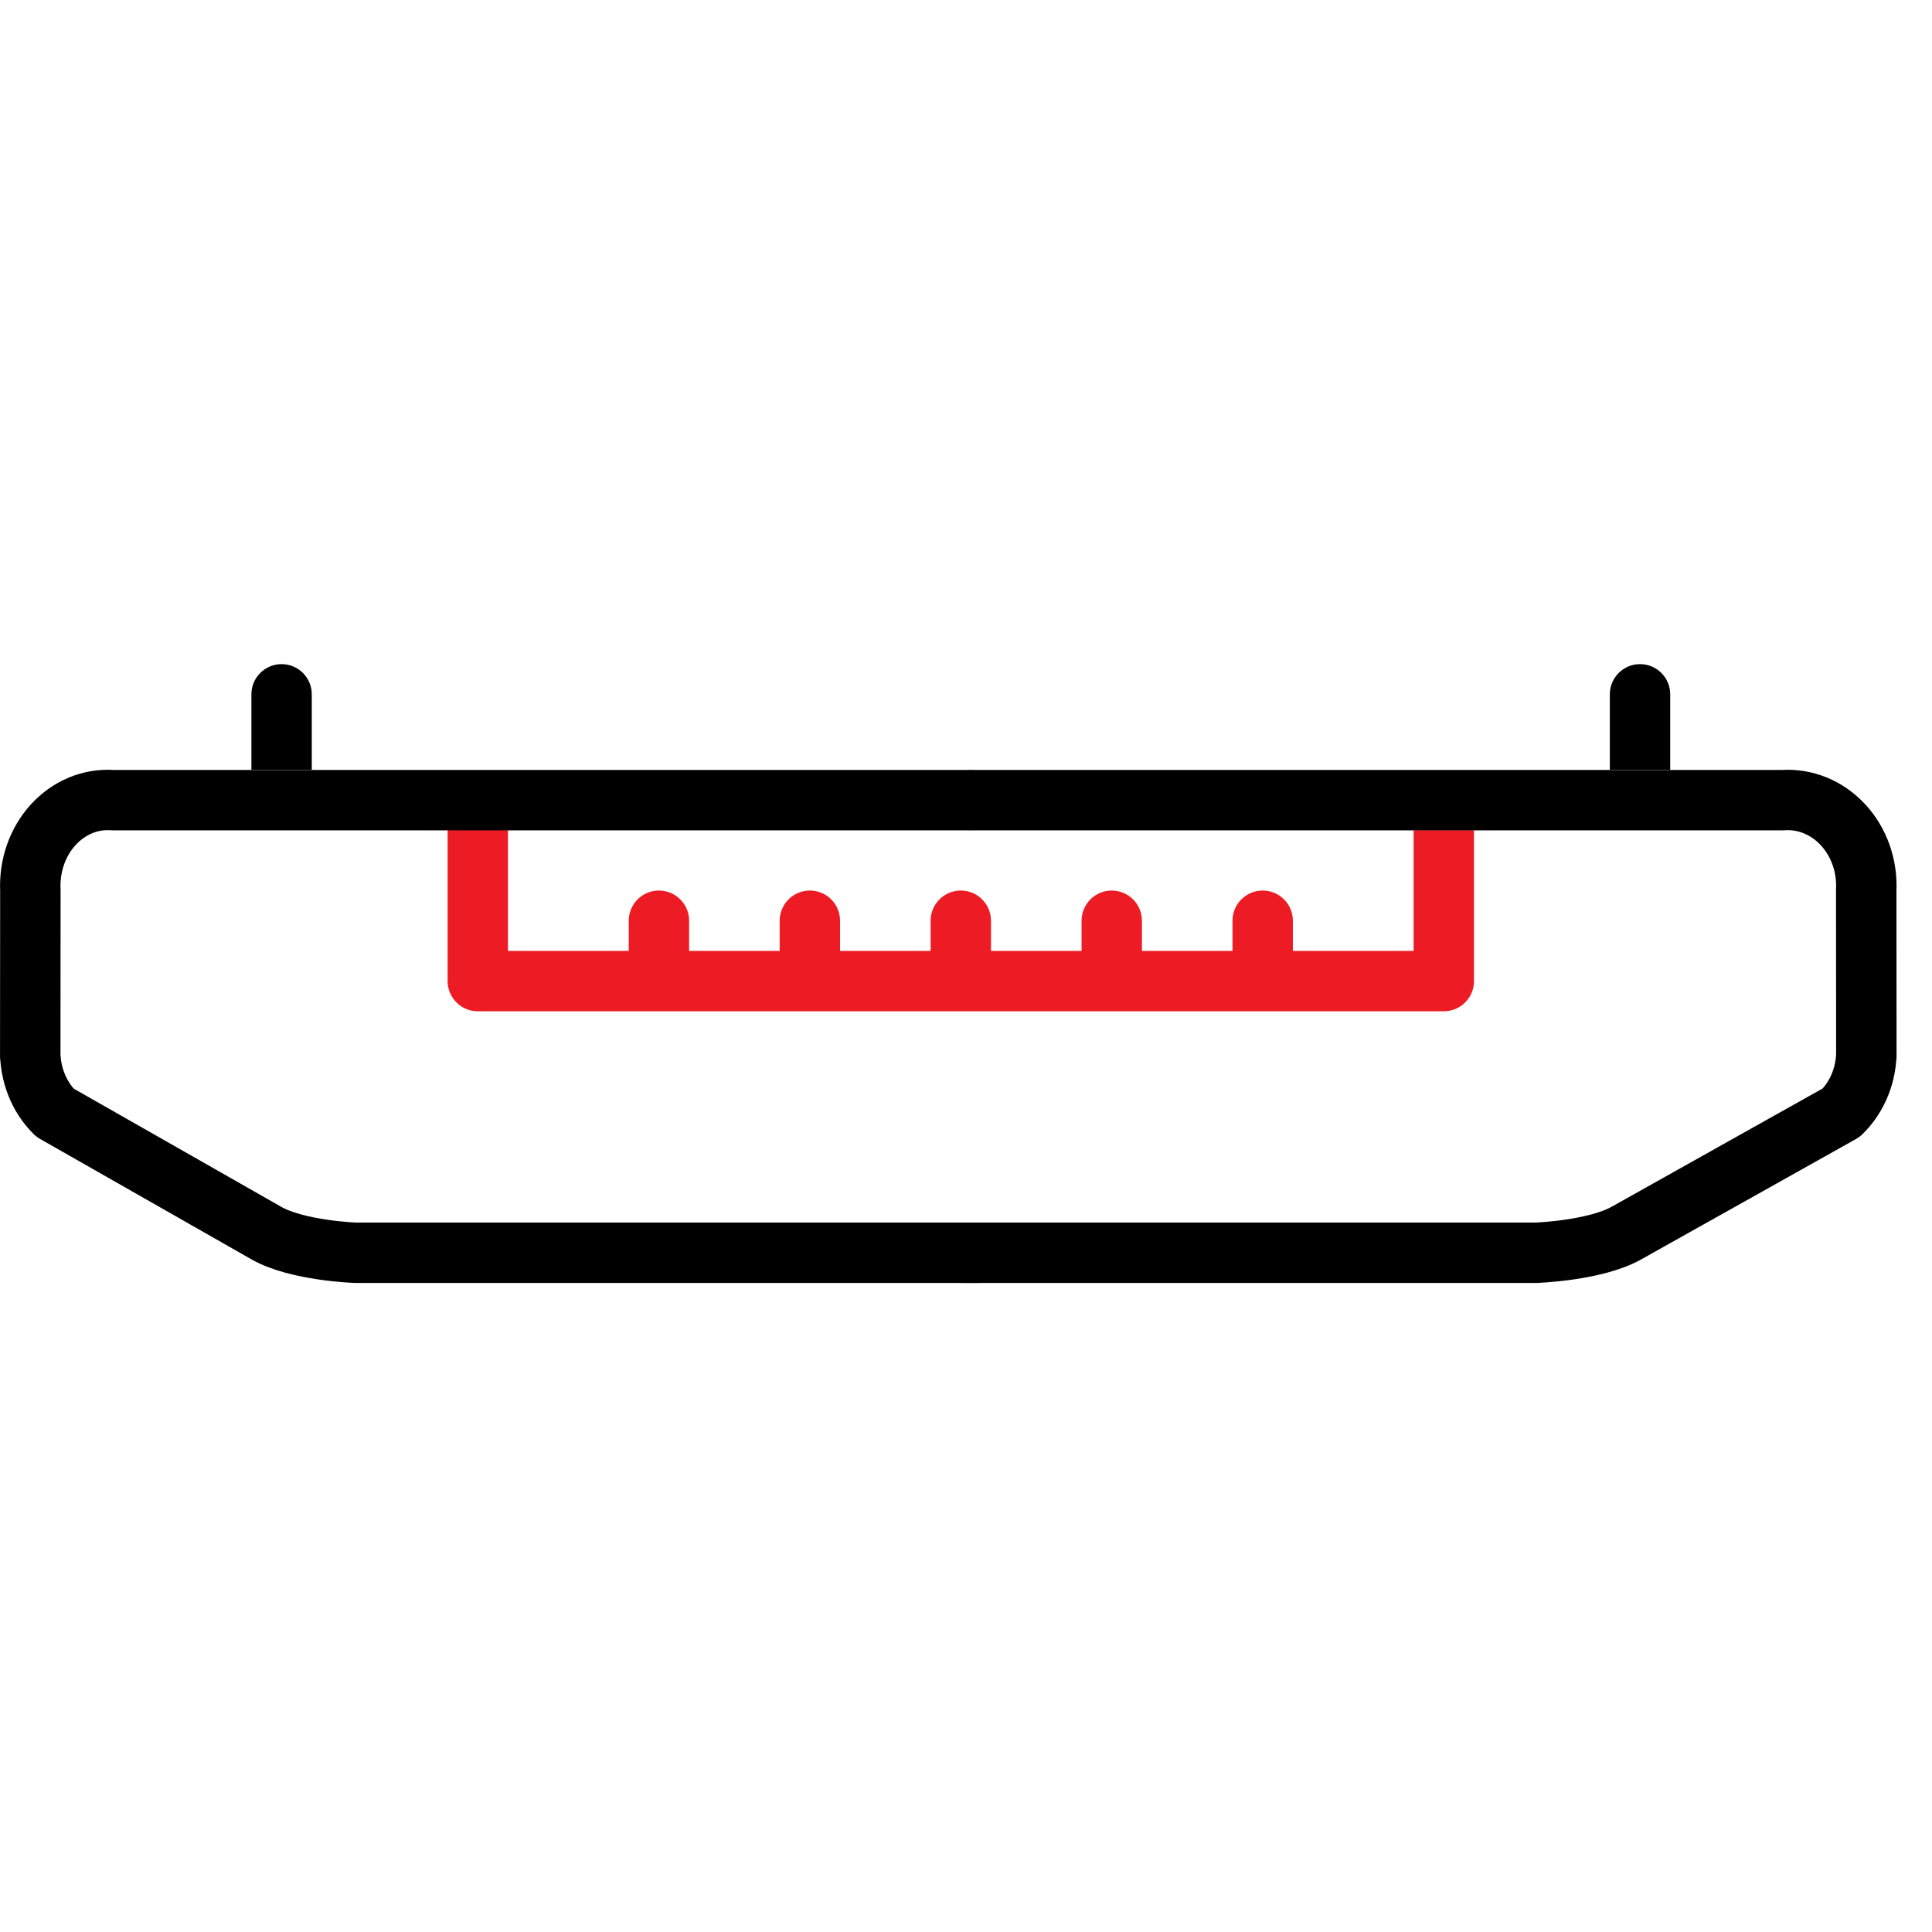
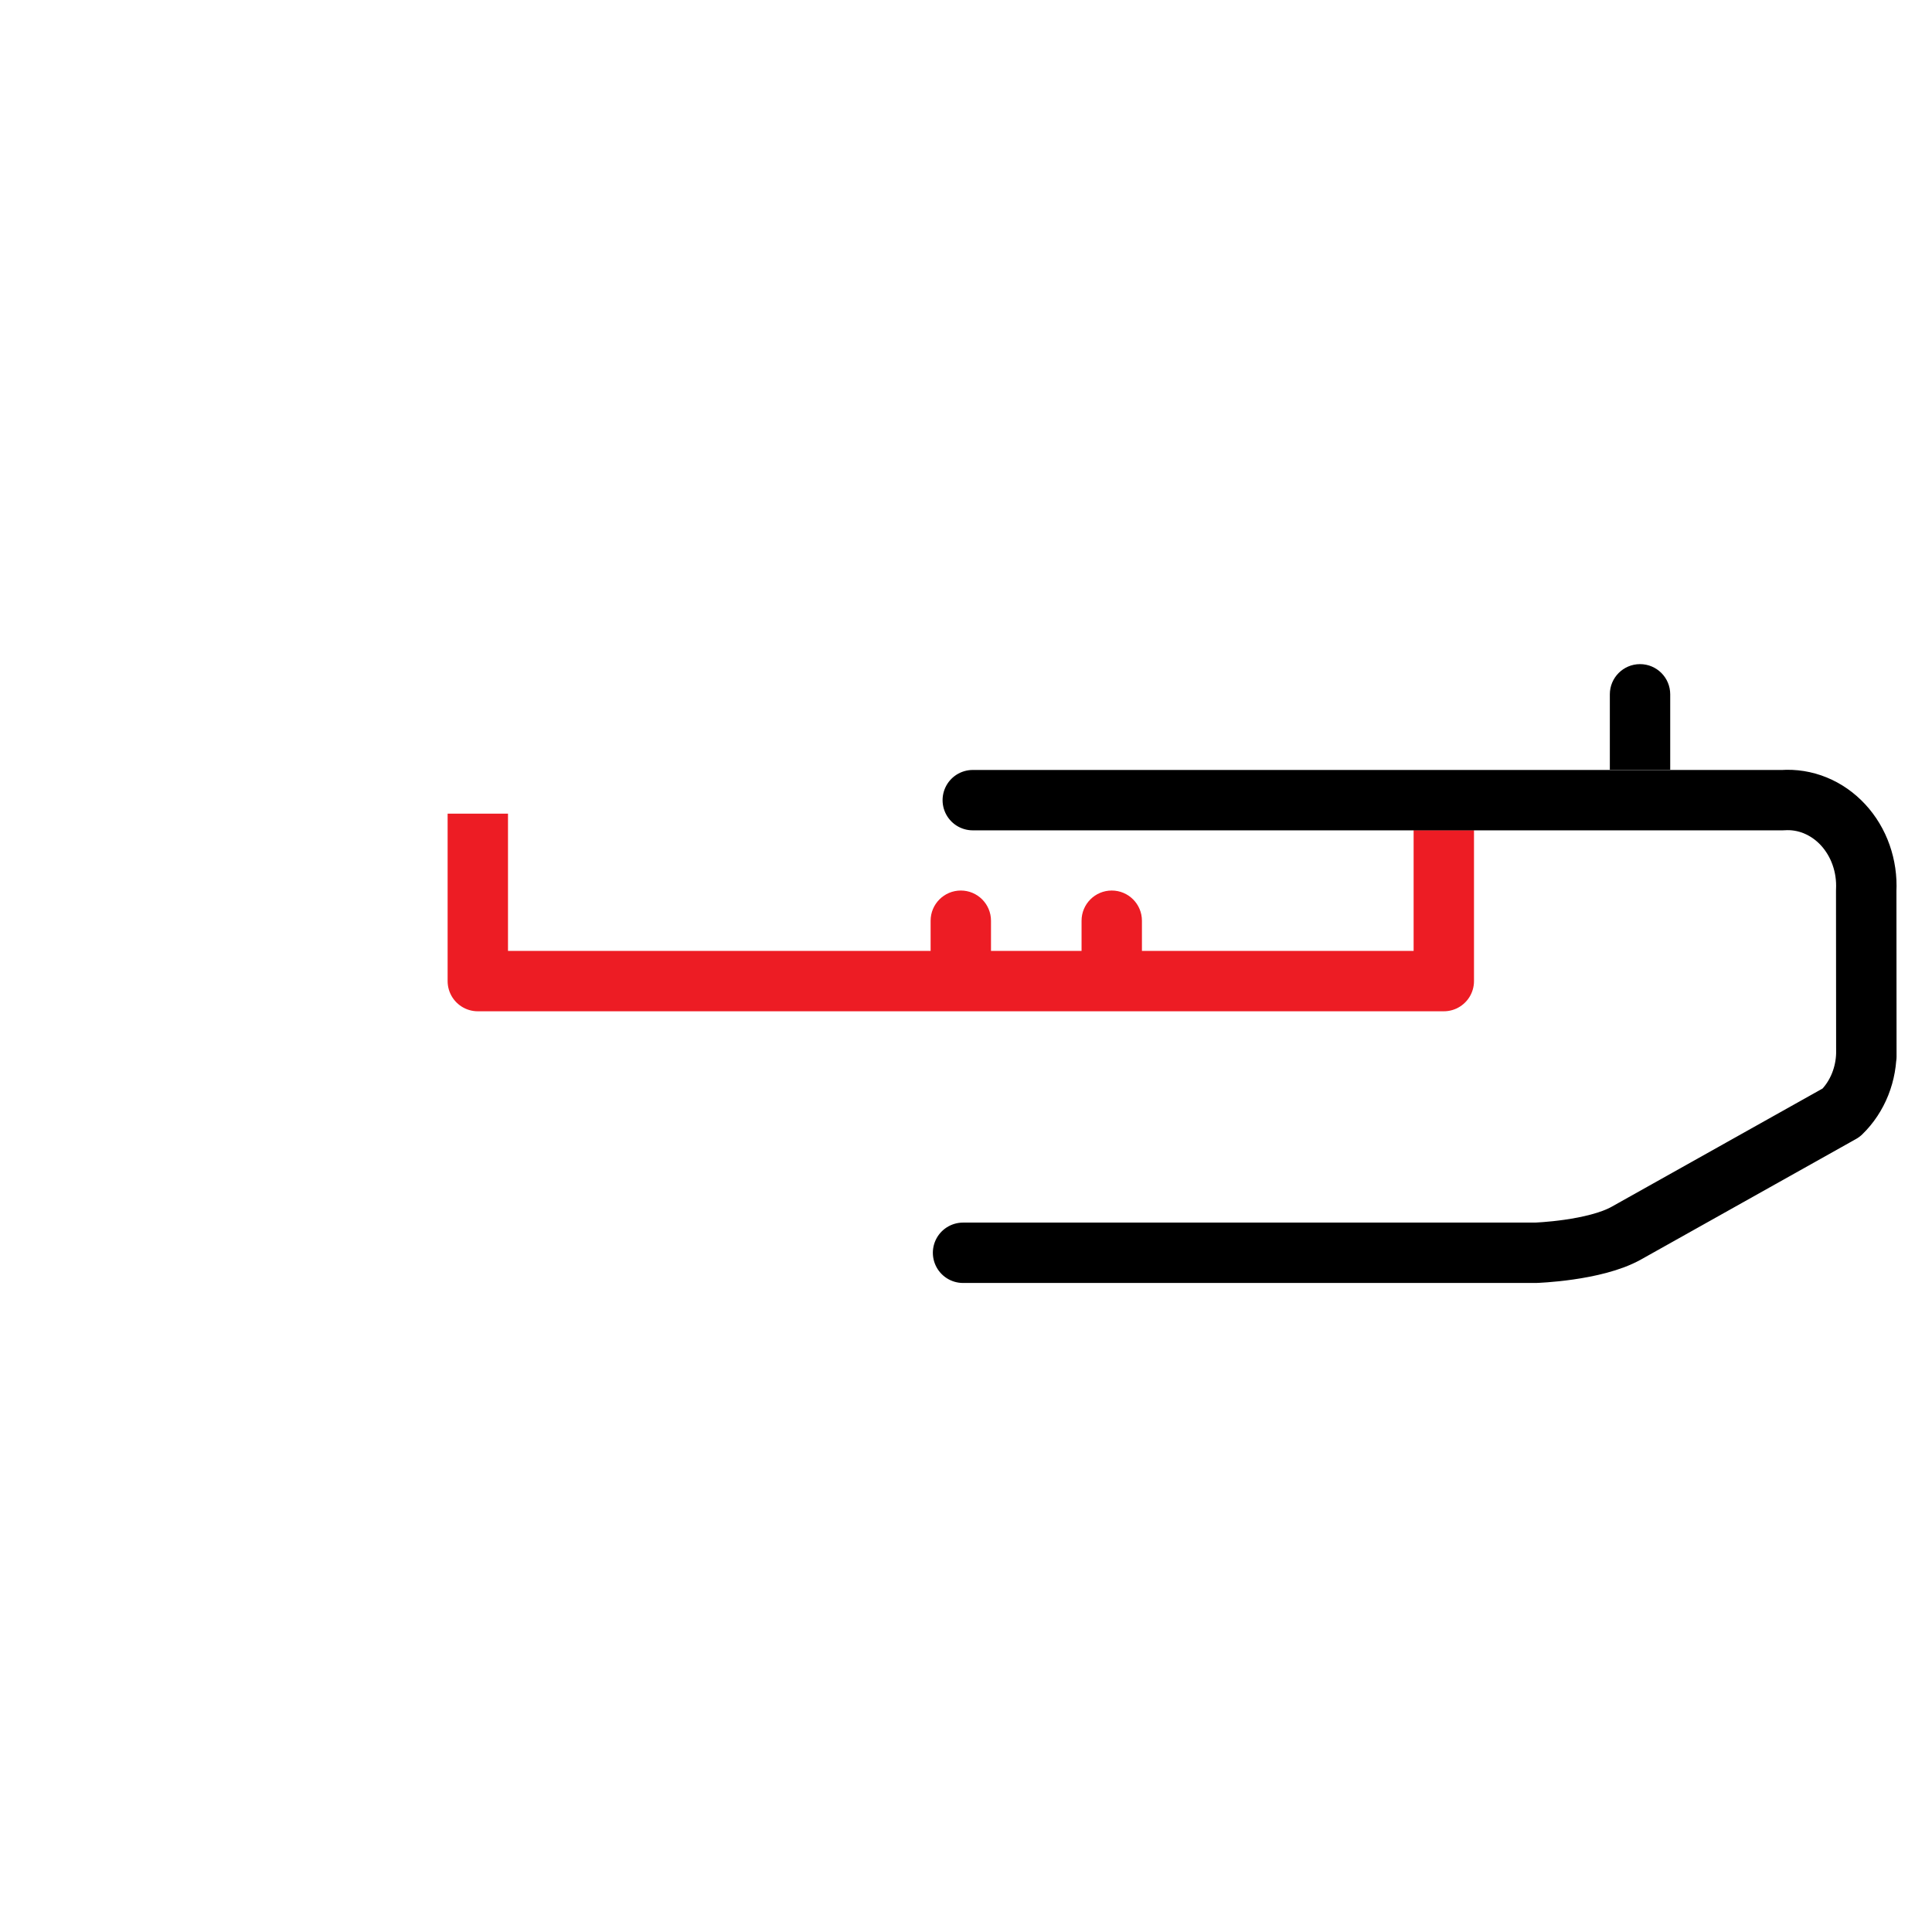
<svg xmlns="http://www.w3.org/2000/svg" width="64" height="64" viewBox="0 0 64 64" fill="none">
  <g clip-path="url(#clip0_6453_10765)">
    <path d="M15.828 26.954L15.828 32.5L47.828 32.5L47.828 27.5" stroke="#ed1c24" stroke-width="2" stroke-miterlimit="8" stroke-linejoin="round" />
    <path d="M61.826 34.999L61.822 29.5C61.842 29.098 61.784 28.697 61.652 28.321C61.52 27.946 61.316 27.606 61.054 27.323C60.792 27.04 60.479 26.821 60.134 26.68C59.789 26.539 59.42 26.48 59.053 26.506L32.224 26.506M61.826 34.762C61.836 35.157 61.766 35.548 61.623 35.91C61.479 36.272 61.265 36.596 60.995 36.858C58.305 38.365 54.108 40.718 54.108 40.718L53.876 40.848C52.827 41.436 50.865 41.5 50.865 41.5L31.902 41.5M61.824 34.762C61.825 34.812 61.825 34.862 61.824 34.912M61.824 34.912C61.815 35.255 61.746 35.594 61.621 35.91C61.478 36.272 61.264 36.596 60.993 36.858M61.824 34.912L61.82 29.5C61.84 29.098 61.783 28.697 61.65 28.321C61.518 27.946 61.314 27.606 61.053 27.323C60.791 27.04 60.477 26.821 60.132 26.68M61.824 34.912L61.824 34.999" stroke="black" stroke-width="2" stroke-miterlimit="10" stroke-linecap="round" stroke-linejoin="round" />
-     <path d="M1.001 34.999L1.005 29.5C0.985 29.098 1.042 28.697 1.172 28.321C1.302 27.946 1.503 27.606 1.76 27.323C2.018 27.04 2.327 26.821 2.666 26.68C3.006 26.539 3.368 26.48 3.73 26.506L32.078 26.506M1.001 34.762C0.991 35.157 1.06 35.548 1.201 35.91C1.342 36.272 1.553 36.596 1.819 36.858C4.465 38.365 8.596 40.718 8.596 40.718L8.824 40.848C9.857 41.436 11.788 41.5 11.788 41.5L32.395 41.5M1.003 34.762C1.002 34.812 1.002 34.862 1.003 34.912M1.003 34.912C1.011 35.255 1.079 35.594 1.202 35.91C1.344 36.272 1.554 36.596 1.82 36.858M1.003 34.912L1.007 29.5C0.987 29.098 1.044 28.697 1.174 28.321C1.304 27.946 1.504 27.606 1.762 27.323C2.02 27.04 2.328 26.821 2.668 26.68M1.003 34.912L1.003 34.999" stroke="black" stroke-width="2" stroke-miterlimit="10" stroke-linecap="round" stroke-linejoin="round" />
-     <path d="M8.328 23C8.328 22.448 8.776 22 9.328 22C9.88 22 10.328 22.448 10.328 23H8.328ZM8.328 25.5V23H10.328V25.5H8.328Z" fill="black" />
-     <path d="M20.828 30.5C20.828 29.948 21.276 29.5 21.828 29.5C22.38 29.5 22.828 29.948 22.828 30.5H20.828ZM20.828 33V30.5H22.828V33H20.828Z" fill="#ed1c24" />
-     <path d="M25.828 30.5C25.828 29.948 26.276 29.5 26.828 29.5C27.38 29.5 27.828 29.948 27.828 30.5H25.828ZM25.828 33V30.5H27.828V33H25.828Z" fill="#ed1c24" />
    <path d="M30.828 30.5C30.828 29.948 31.276 29.5 31.828 29.5C32.38 29.5 32.828 29.948 32.828 30.5H30.828ZM30.828 33V30.5H32.828V33H30.828Z" fill="#ed1c24" />
    <path d="M35.828 30.5C35.828 29.948 36.276 29.5 36.828 29.5C37.38 29.5 37.828 29.948 37.828 30.5H35.828ZM35.828 33V30.5H37.828V33H35.828Z" fill="#ed1c24" />
-     <path d="M40.828 30.5C40.828 29.948 41.276 29.5 41.828 29.5C42.38 29.5 42.828 29.948 42.828 30.5H40.828ZM40.828 33V30.5H42.828V33H40.828Z" fill="#ed1c24" />
    <path d="M53.328 23C53.328 22.448 53.776 22 54.328 22C54.88 22 55.328 22.448 55.328 23H53.328ZM53.328 25.5V23H55.328V25.5H53.328Z" fill="black" />
  </g>
  <defs>
    <clipPath id="clip0_6453_10765">
      <rect width="64" height="64" fill="white" />
    </clipPath>
  </defs>
</svg>